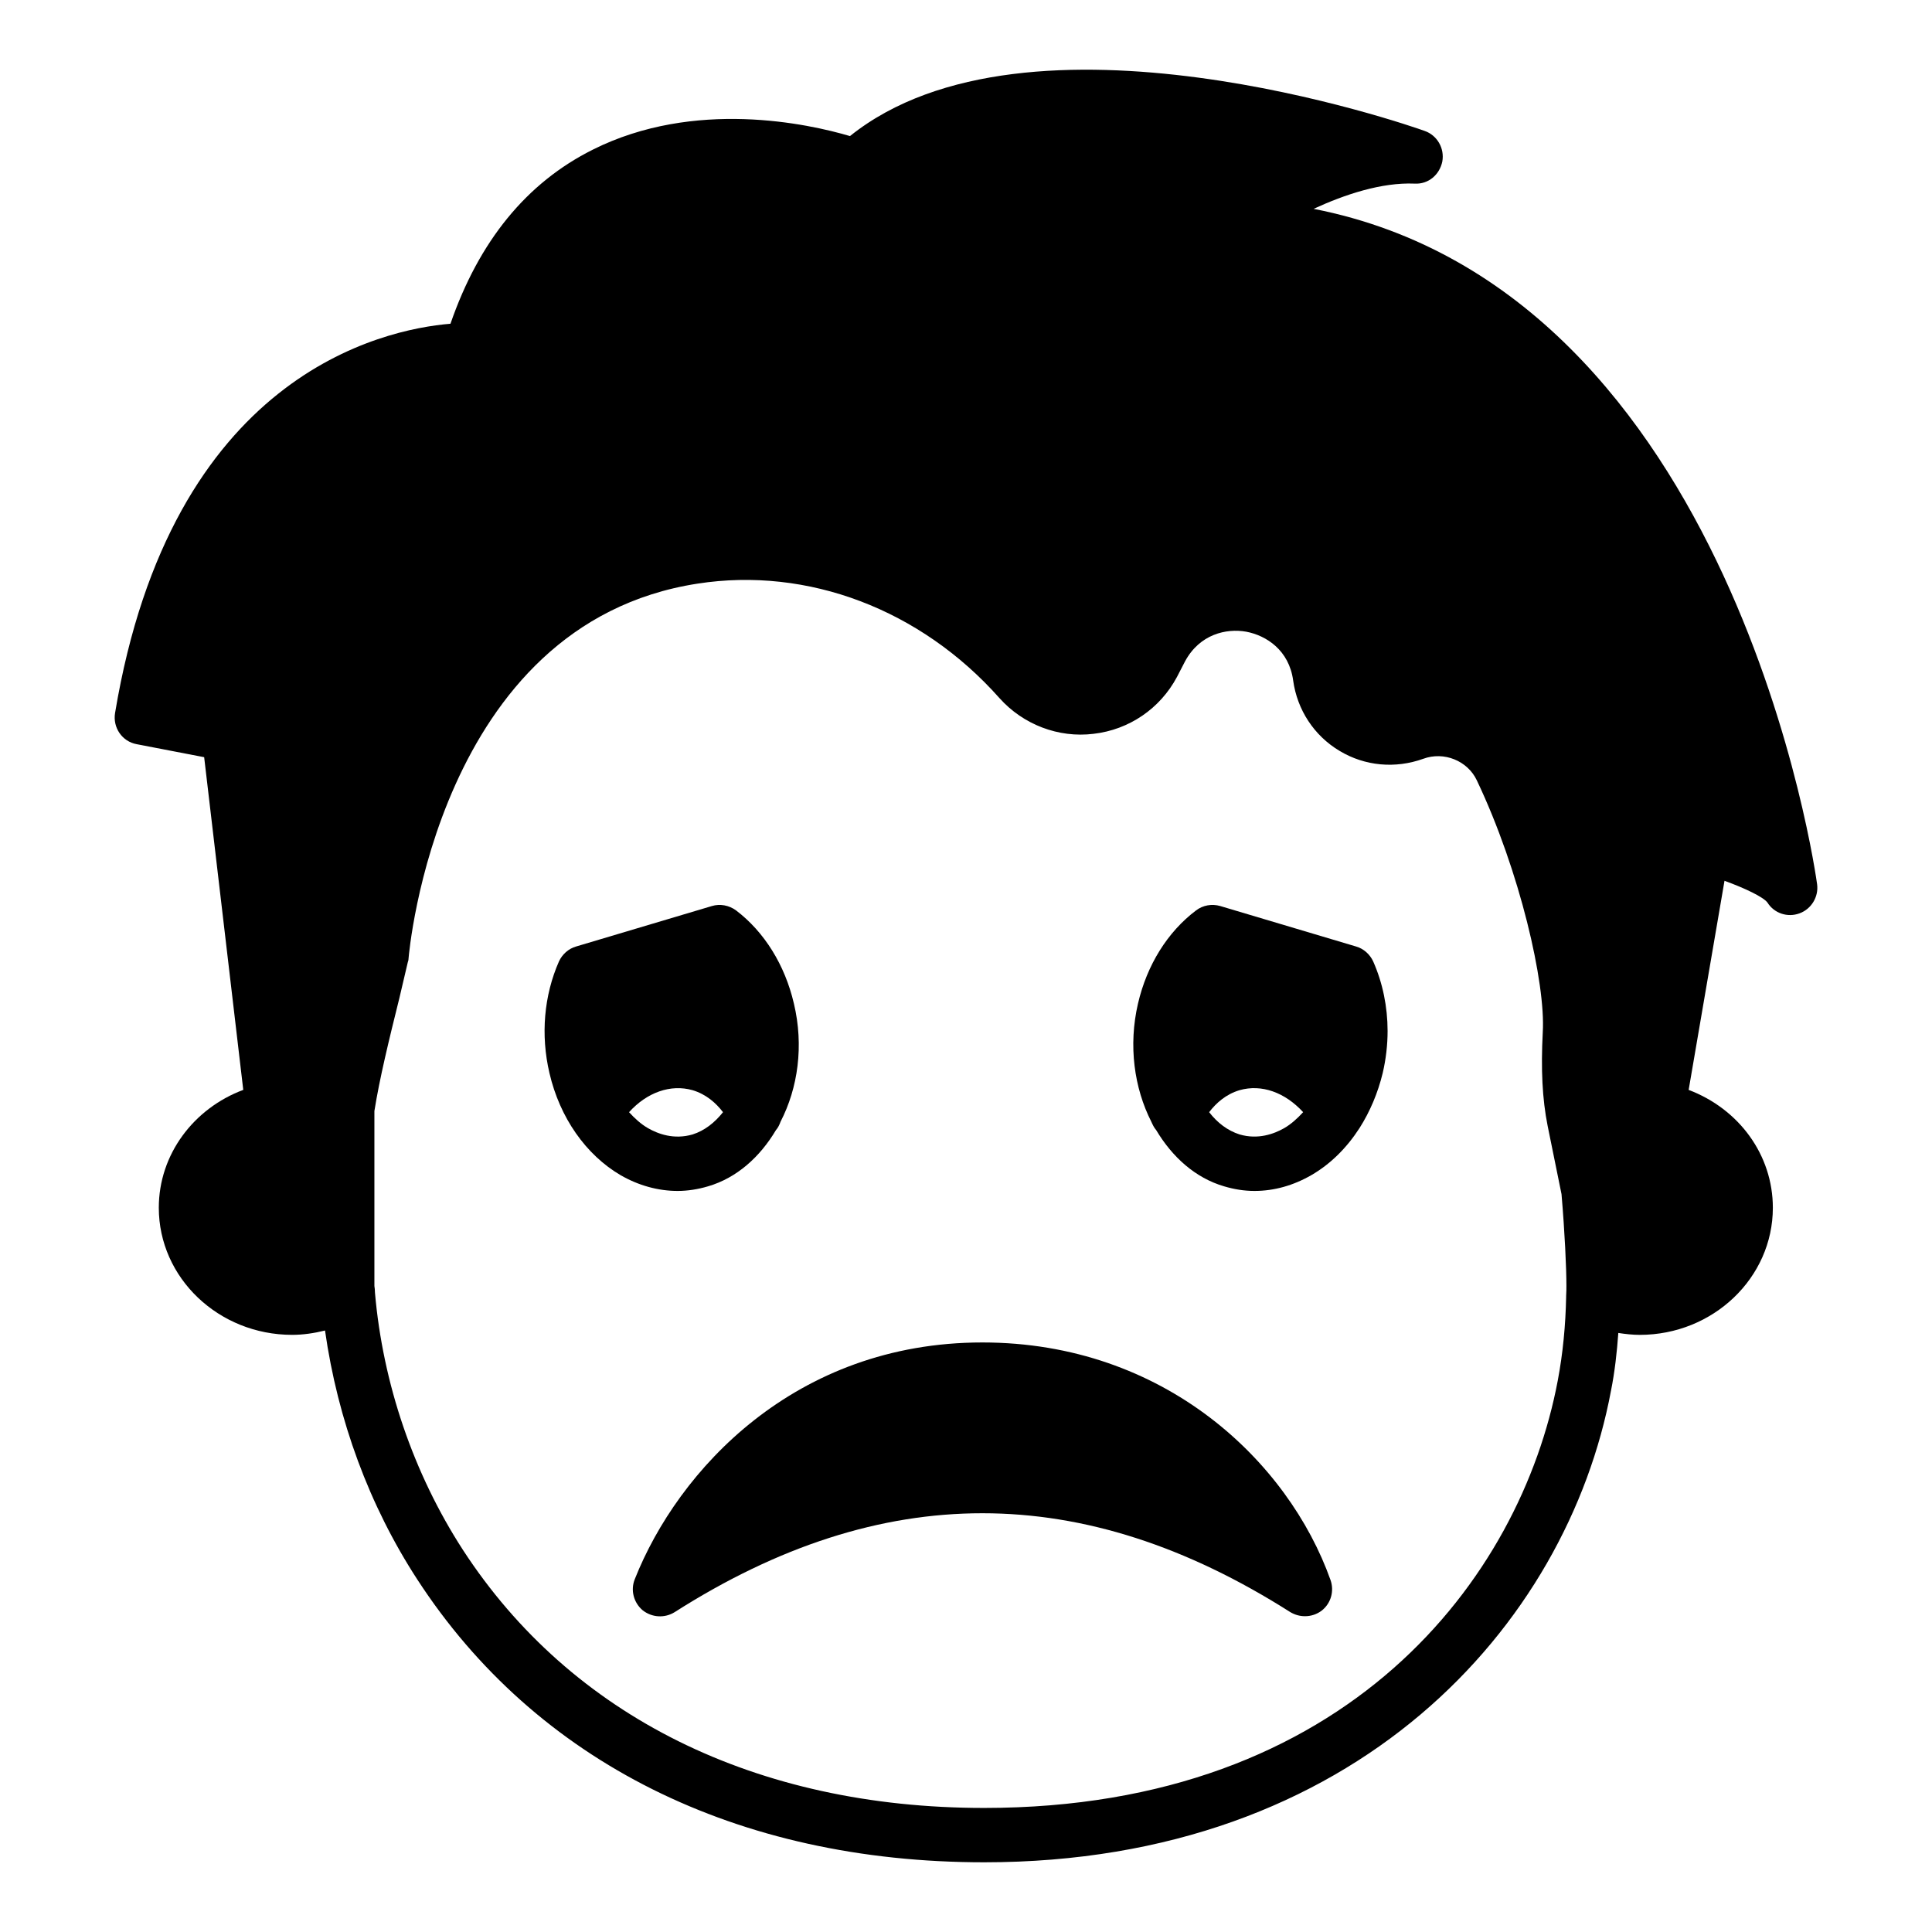
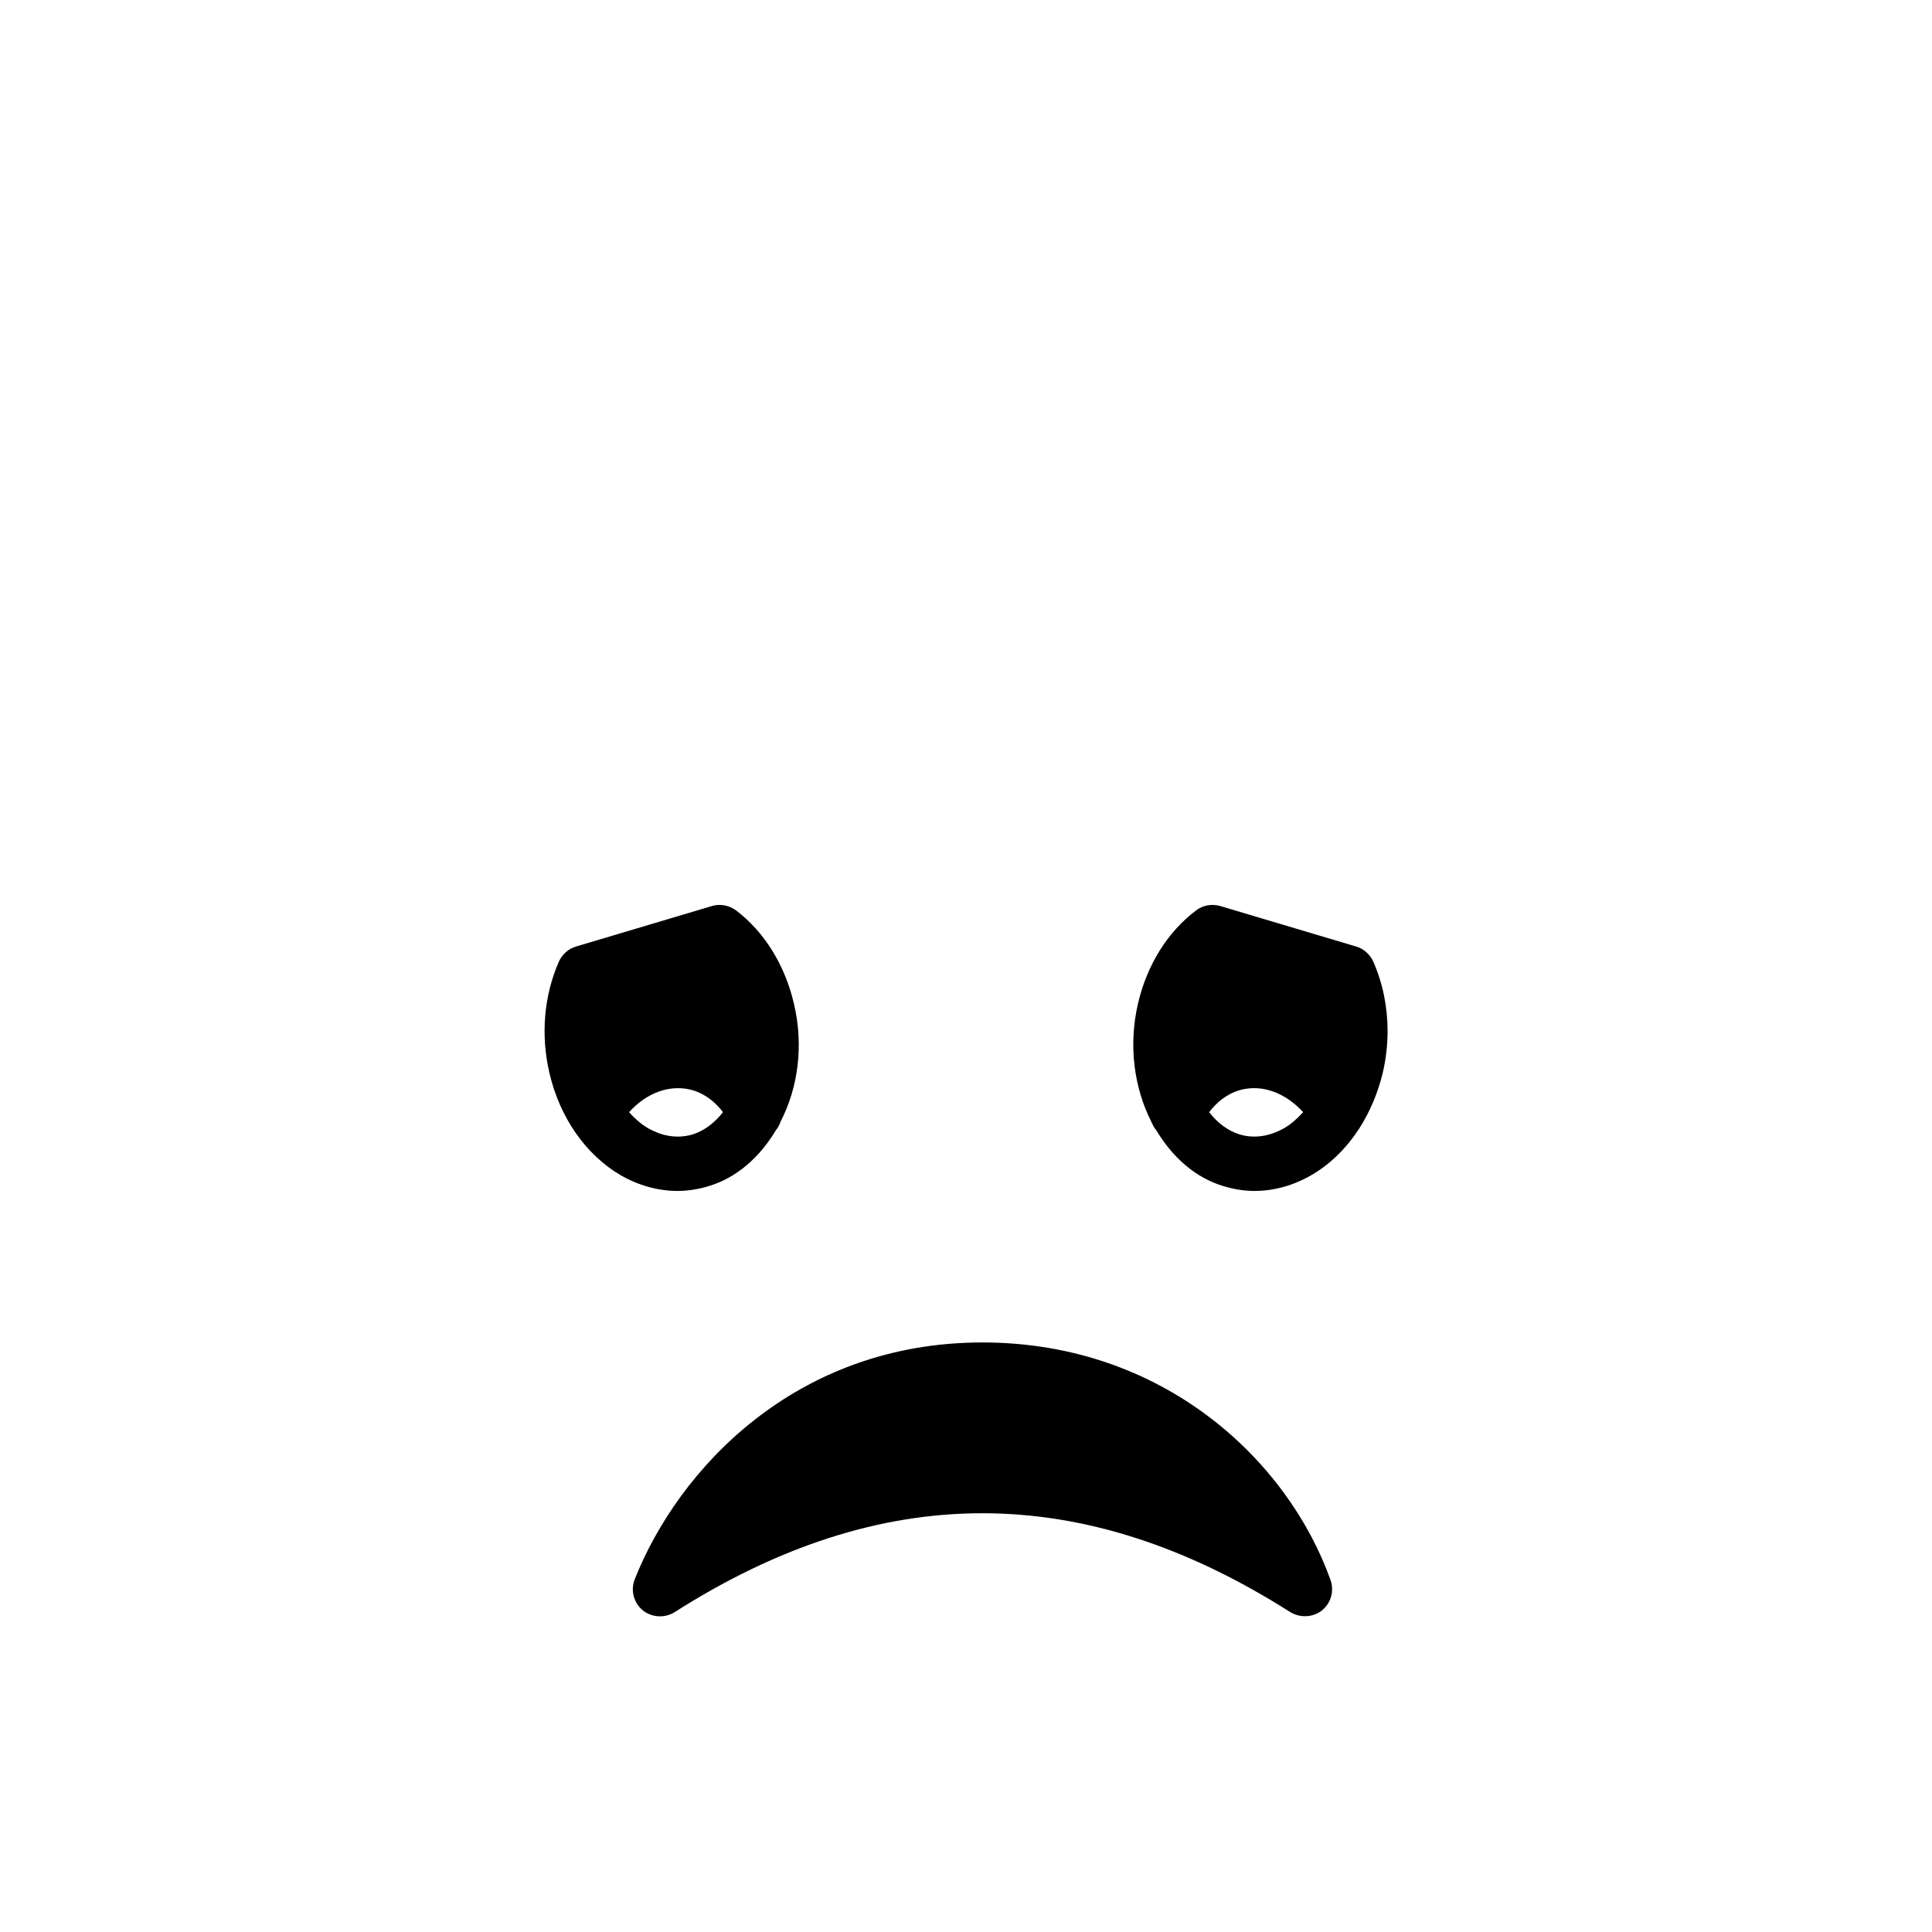
<svg xmlns="http://www.w3.org/2000/svg" fill="#000000" width="800px" height="800px" version="1.1" viewBox="144 144 512 512">
  <g>
-     <path d="m492.11 199.35c8.277-3.812 17.992-7.055 26.773-6.691 3.672 0.215 6.621-2.375 7.34-5.832 0.648-3.527-1.367-6.984-4.68-8.133-4.391-1.586-105.01-36.562-152.29 1.367-10.941-3.238-41.168-9.934-68.16 3.598-17.562 8.777-30.156 24.254-37.715 46.133-18.133 1.512-73.984 13.605-88.883 103.14-0.648 3.887 1.871 7.559 5.688 8.277l17.922 3.453 10.363 88.168c-13.098 4.894-22.383 17.059-22.383 31.238 0 18.57 15.836 33.68 35.34 33.68 2.879 0 5.828-0.434 8.707-1.148 3.383 23.75 11.73 46.422 24.473 66 31.379 48.293 84.711 74.926 150.21 74.926 98.531 0 154.45-62.762 166.11-124.95 1.008-5.035 1.582-10.219 1.945-15.328 1.871 0.289 3.816 0.504 5.688 0.504 19.434 0 35.266-15.113 35.266-33.68 0-14.035-8.996-26.199-22.312-31.238l9.5-55.418c5.543 2.016 10.293 4.32 11.371 5.758 1.801 2.879 5.324 4.031 8.492 2.879 3.168-1.148 5.109-4.391 4.68-7.699-0.223-1.668-21.598-157.13-133.44-179.01zm66.934 288.18v0.145c-0.145 7.484-0.863 15.043-2.231 22.238-9.859 52.254-55.562 113.21-152.01 113.21-60.457 0-109.47-24.328-138.12-68.375-13.098-20.227-21.23-44.047-23.32-68.234v-0.07c0-0.578-0.07-1.152-0.145-1.656v-46.352c1.367-8.637 3.887-18.93 6.621-29.941l2.231-9.5c0.145-0.363 0.215-0.719 0.215-1.152 0.07-0.863 7.484-88.523 76.578-99.176 29.223-4.535 59.16 6.836 80.035 30.371 6.262 6.984 15.617 10.582 24.902 9.43 9.43-1.078 17.633-6.695 22.094-15.043l2.16-4.176c3.887-7.199 10.941-8.781 16.195-7.844 5.324 1.004 11.371 4.891 12.453 12.953 1.078 7.773 5.543 14.609 12.309 18.641 6.695 4.031 14.754 4.75 22.168 2.086 5.469-2.016 11.73 0.508 14.18 5.688 11.445 24.043 18.281 53.91 17.488 66.793-0.504 9.719-0.145 17.633 1.297 24.828l3.672 18.066c0.863 10.074 1.297 19.574 1.297 24.254 0 0.797 0 1.66-0.074 2.812z" />
    <path d="m507.91 398.79c-0.863-1.871-2.519-3.383-4.535-3.957l-35.988-10.723c-2.231-0.648-4.606-0.215-6.406 1.152-7.559 5.688-13.027 14.465-15.402 24.688-2.59 11.156-1.008 22.383 3.527 31.309 0.359 0.793 0.719 1.582 1.297 2.231 4.246 7.125 10.363 12.668 17.992 14.898 2.664 0.793 5.324 1.223 8.062 1.223 5.184 0 10.293-1.438 15.043-4.176 5.109-2.949 9.43-7.269 12.812-12.523 2.734-4.316 4.824-9.211 6.117-14.539 0.863-3.672 1.297-7.484 1.297-11.156-0.004-6.406-1.297-12.738-3.816-18.426zm-23.605 44.191c-2.664 1.512-6.91 3.094-11.805 1.656-3.168-1.008-5.902-3.094-8.062-5.902 1.871-2.449 4.461-4.75 8.062-5.828 5.828-1.656 12.02 0.574 16.844 5.828-1.516 1.656-3.168 3.168-5.039 4.246z" />
    <path d="m354.39 409.95c-2.375-10.219-7.844-19-15.332-24.688-1.871-1.367-4.246-1.801-6.406-1.152l-35.988 10.723c-2.016 0.574-3.672 2.086-4.535 3.957-3.957 8.996-4.894 19.434-2.519 29.582 2.734 11.805 9.645 21.664 18.855 27.062 4.75 2.734 9.934 4.176 15.113 4.176 2.664 0 5.398-0.434 8.062-1.223 7.629-2.231 13.746-7.773 17.992-14.898 0.574-0.648 0.938-1.441 1.223-2.231 4.617-8.926 6.199-20.152 3.535-31.309zm-26.844 34.691c-4.965 1.438-9.141-0.145-11.805-1.656-1.871-1.078-3.527-2.59-5.039-4.246 4.75-5.254 11.012-7.484 16.84-5.828 3.598 1.078 6.191 3.383 8.062 5.828-2.231 2.809-4.894 4.894-8.059 5.902z" />
    <path d="m494.3 570.8c-1.297 1.008-2.879 1.512-4.461 1.512-1.367 0-2.664-0.359-3.887-1.078-54.914-34.906-108.25-34.98-163.16 0-2.664 1.656-6.047 1.441-8.492-0.504-2.375-2.016-3.238-5.324-2.086-8.203 11.445-28.934 42.465-62.762 92.125-62.762 48.293 0 81.113 31.598 92.27 62.977 1.004 2.875 0.141 6.113-2.305 8.059z" />
  </g>
</svg>